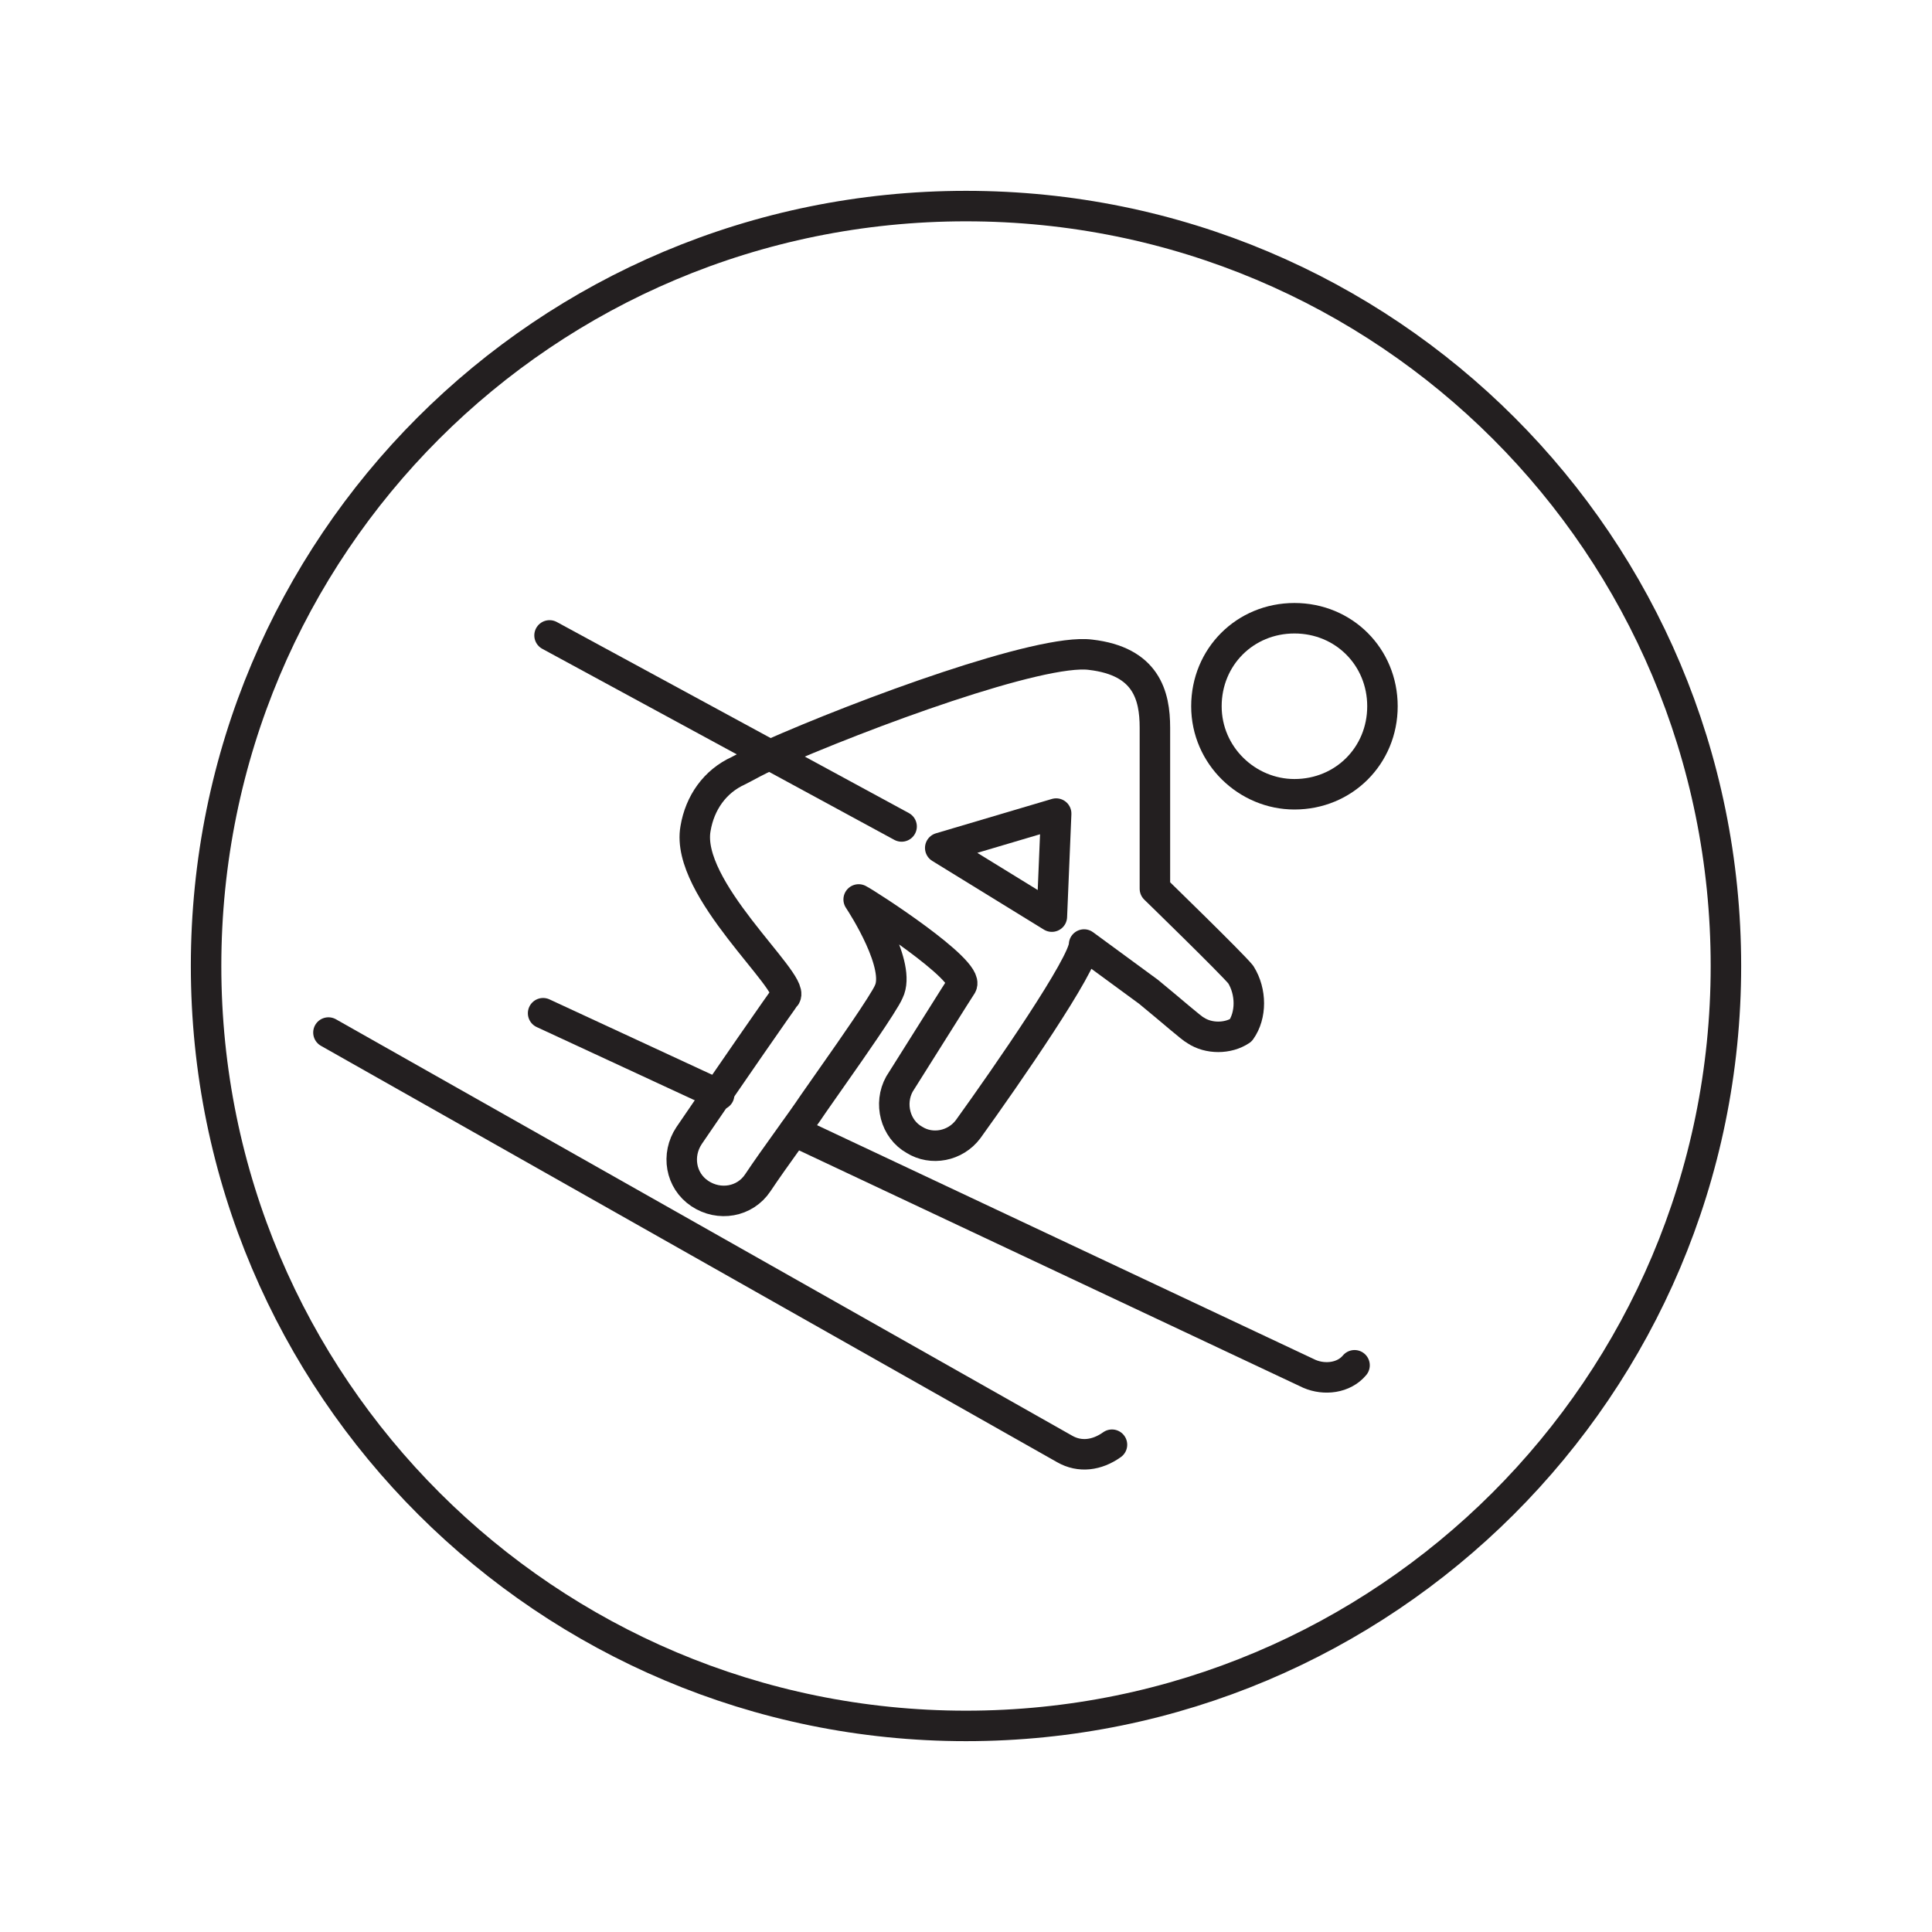
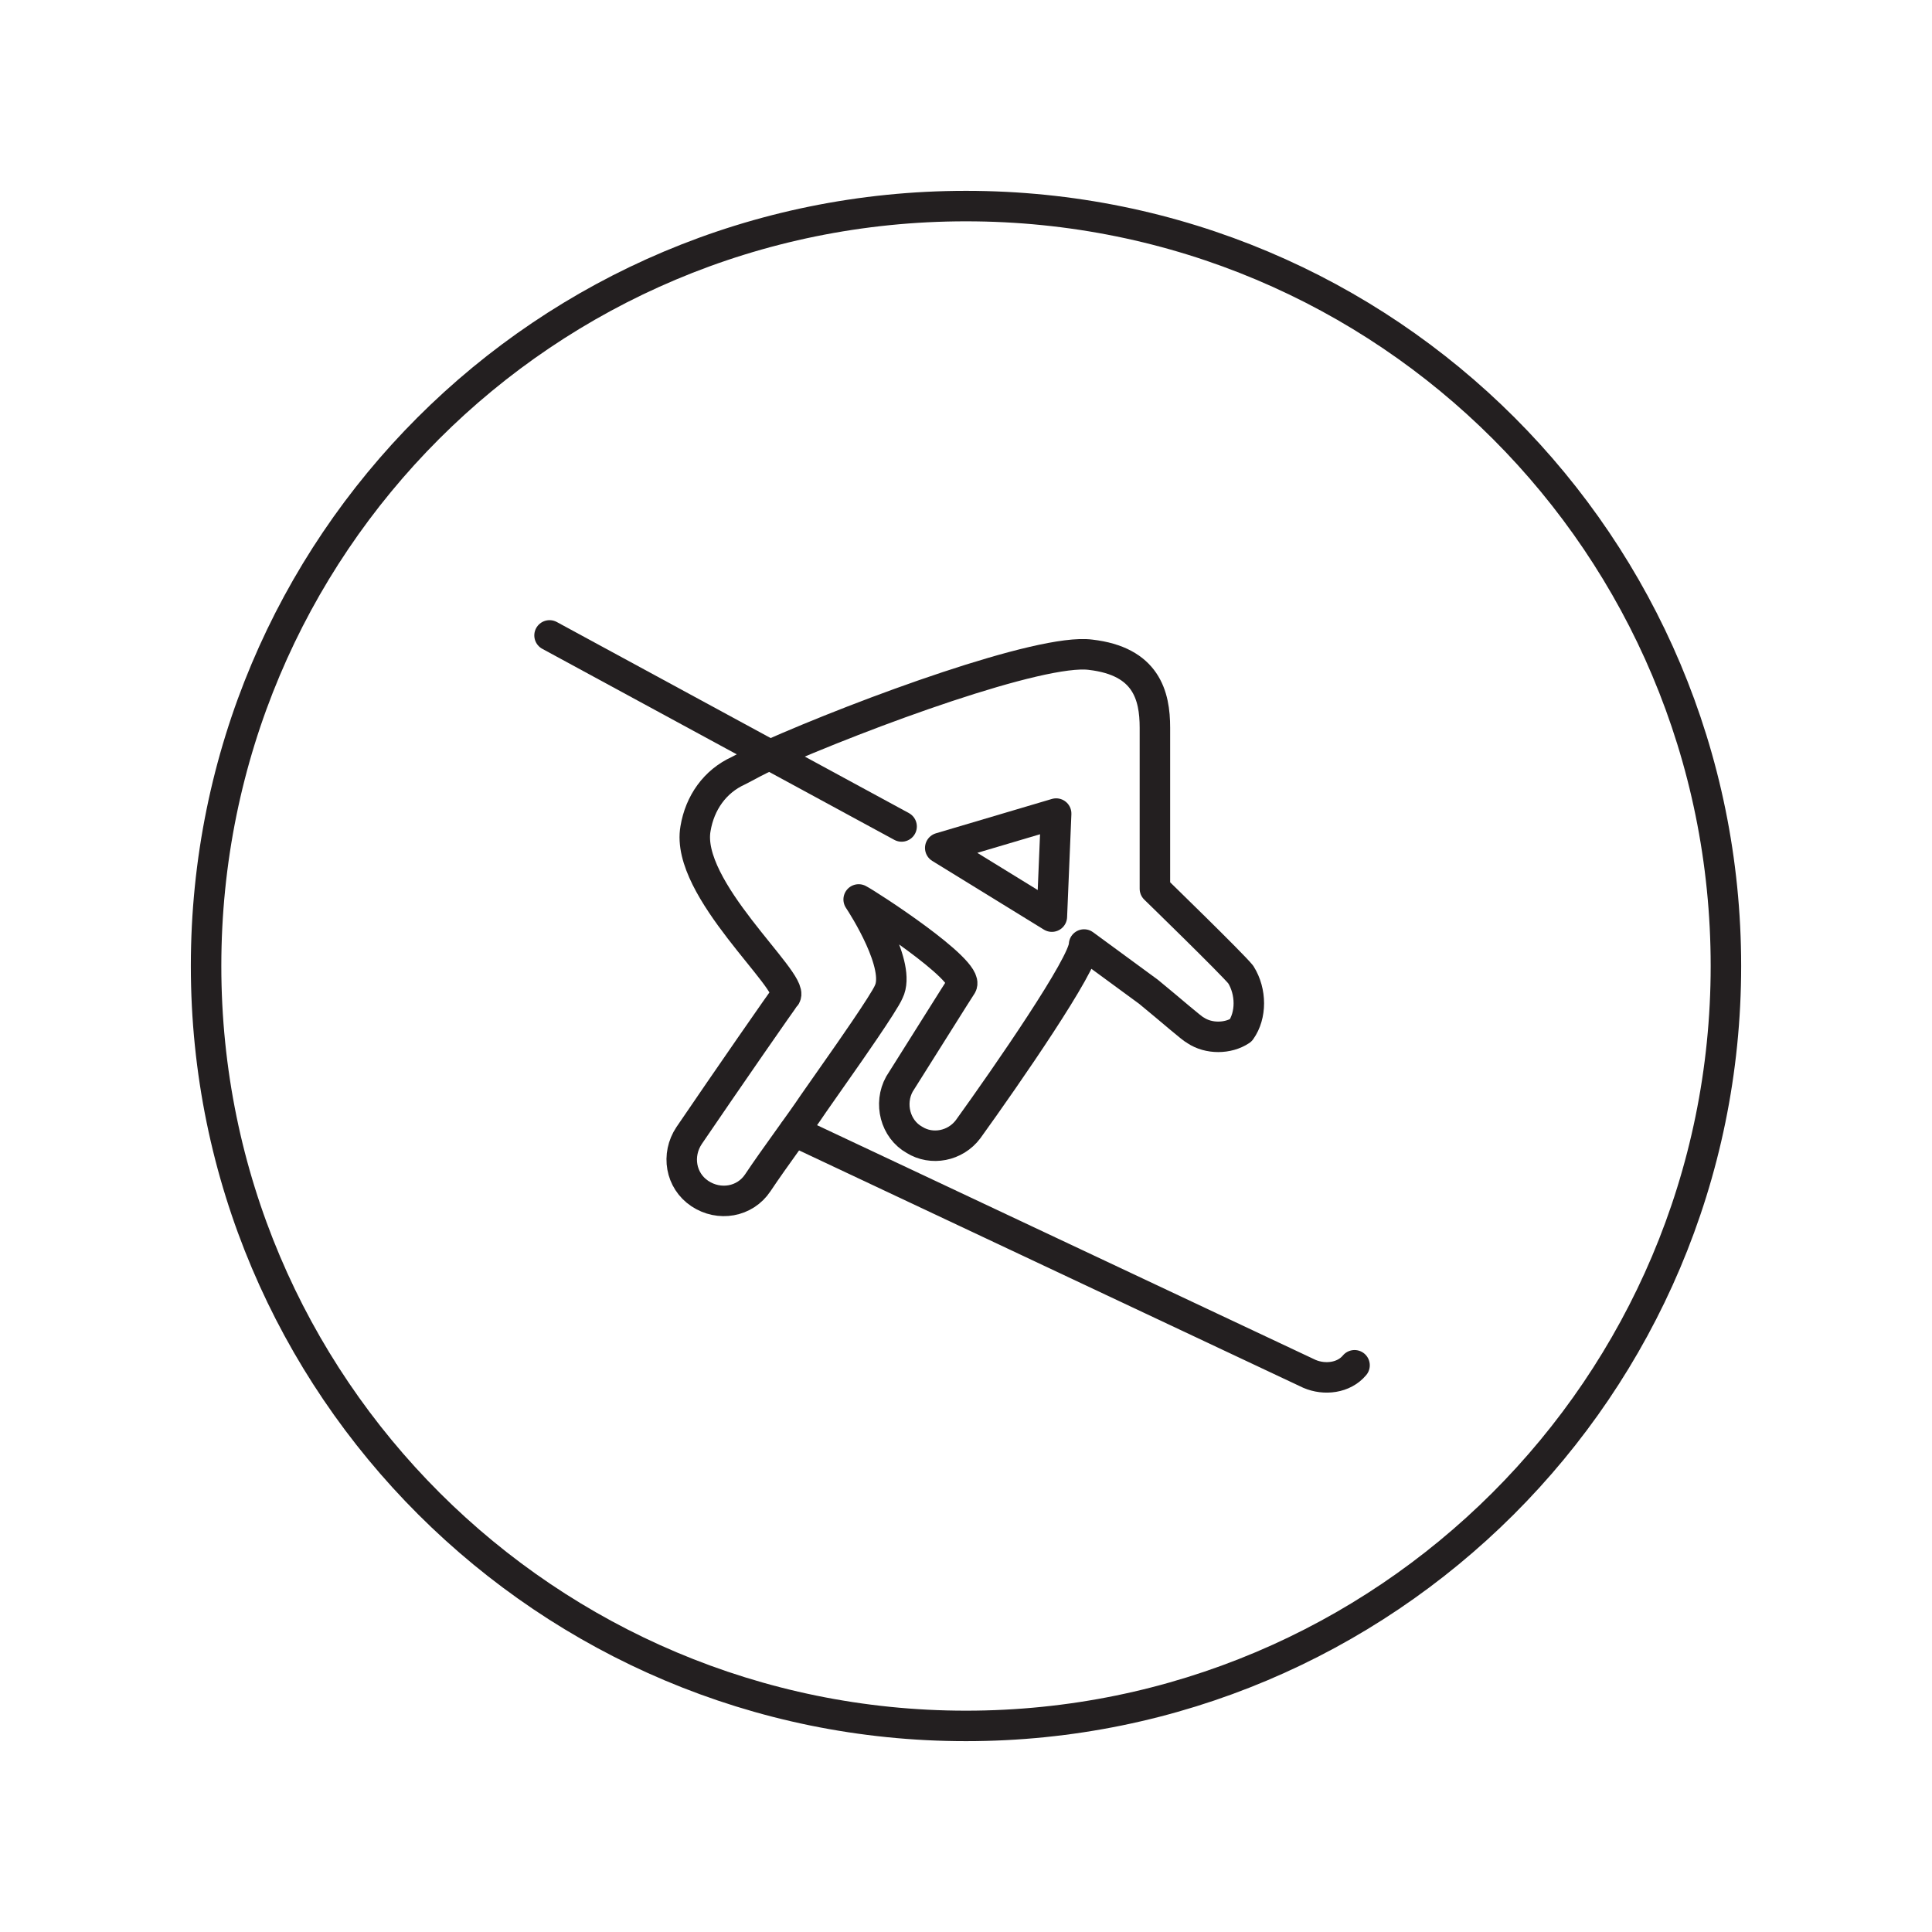
<svg xmlns="http://www.w3.org/2000/svg" version="1.1" id="Vrstva_1" x="0px" y="0px" viewBox="0 0 90 90" style="enable-background:new 0 0 90 90;" xml:space="preserve">
  <style type="text/css">
	.st0{fill:none;stroke:#231F20;stroke-width:1.42;stroke-miterlimit:10;}
	.st1{fill:none;stroke:#231F20;stroke-width:1.42;stroke-linecap:round;stroke-linejoin:round;}
</style>
  <path class="st0" d="M9.6,45c0,19.6,15.9,35.4,35.4,35.4S80.4,64.6,80.4,45S64.6,9.6,45,9.6C25.4,9.6,9.6,25.4,9.6,45L9.6,45" />
  <path class="st1" d="M49.2,37.9L49,42.7l-5.2-3.2L49.2,37.9z" />
-   <path class="st1" d="M60.3,37c2.3,0,4.1-1.8,4.1-4.1s-1.8-4.1-4.1-4.1c-2.3,0-4.1,1.8-4.1,4.1v0C56.2,35.2,58.1,37,60.3,37z" />
  <line class="st1" x1="42" y1="38.5" x2="25.6" y2="29.6" />
  <path class="st1" d="M57.8,45.4c-0.4-0.5-4-4-4-4s0-6,0-7.5s-0.4-3.1-3-3.4c-2.3-0.3-10.5,2.7-15,4.7l0,0c-0.5,0.2-1,0.5-1.4,0.7  c-1.1,0.5-1.8,1.5-2,2.7c-0.5,2.8,4.6,7.1,4.2,7.8c-0.1,0.1-2.8,4-4.5,6.5c-0.6,0.9-0.4,2.1,0.5,2.7c0.9,0.6,2.1,0.4,2.7-0.5l0,0  c0.8-1.2,2-2.8,2.6-3.7l1.4-2c0,0,1.9-2.7,2.1-3.2c0.6-1.2-1.2-4-1.4-4.3c0.4,0.2,5.2,3.3,4.8,4c-0.2,0.3-1.7,2.7-2.9,4.6  c-0.5,0.9-0.2,2.1,0.7,2.6c0.8,0.5,1.9,0.3,2.5-0.5c1.8-2.5,5.4-7.7,5.4-8.6l3,2.2c1.1,0.9,2,1.7,2.2,1.8c0.6,0.4,1.5,0.4,2.1,0  C58.3,47.3,58.3,46.2,57.8,45.4z" />
-   <path class="st1" d="M15.3,48.1l34.3,19.4c0.7,0.4,1.5,0.3,2.2-0.2" />
  <path class="st1" d="M37,52.7L61,64c0.7,0.3,1.6,0.2,2.1-0.4" />
-   <line class="st1" x1="33.5" y1="51" x2="25.3" y2="47.2" />
</svg>